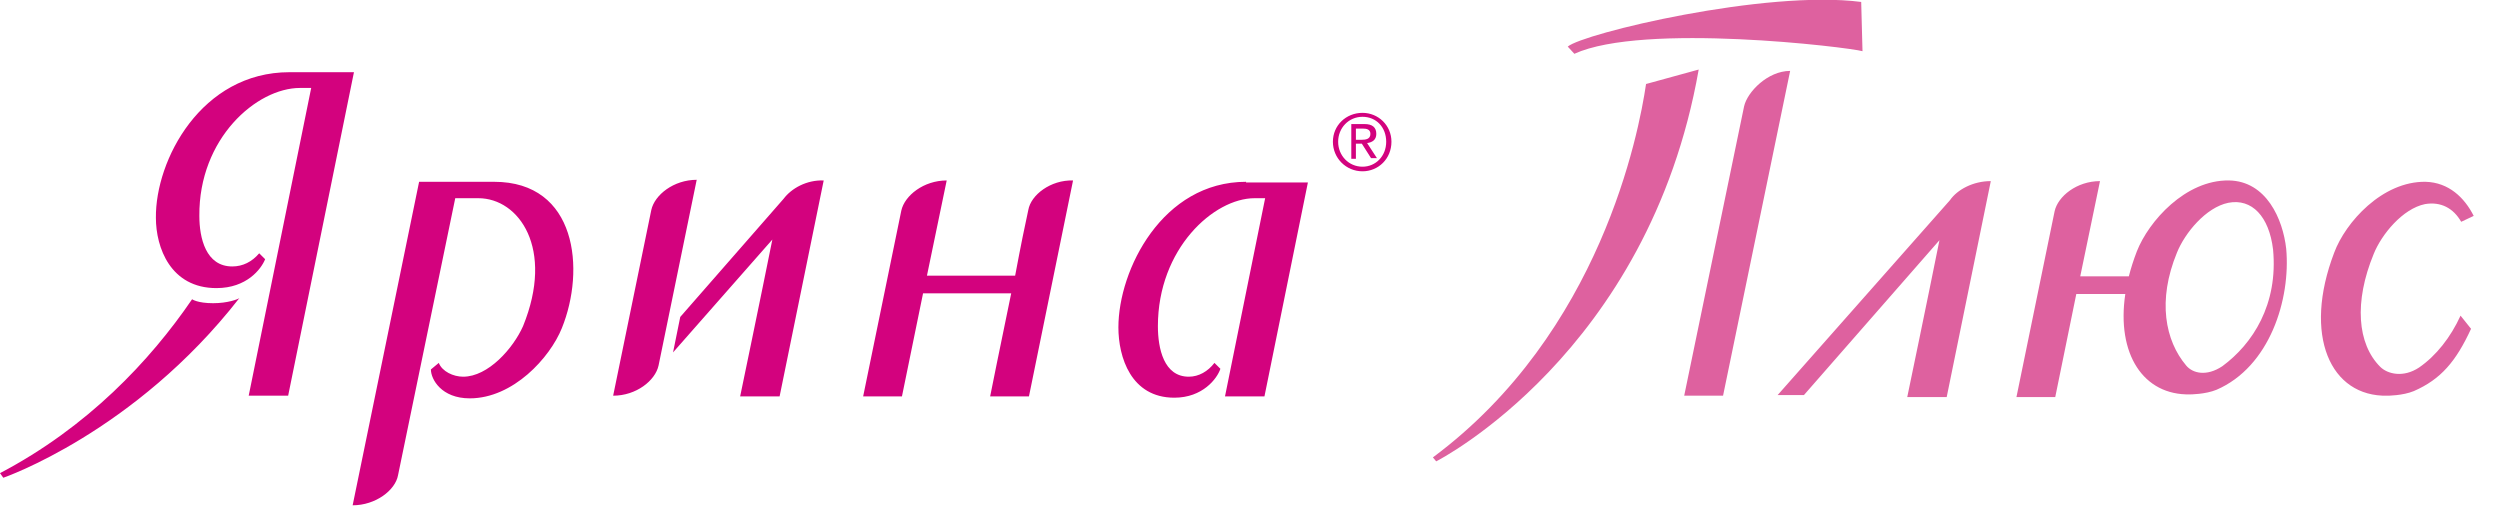
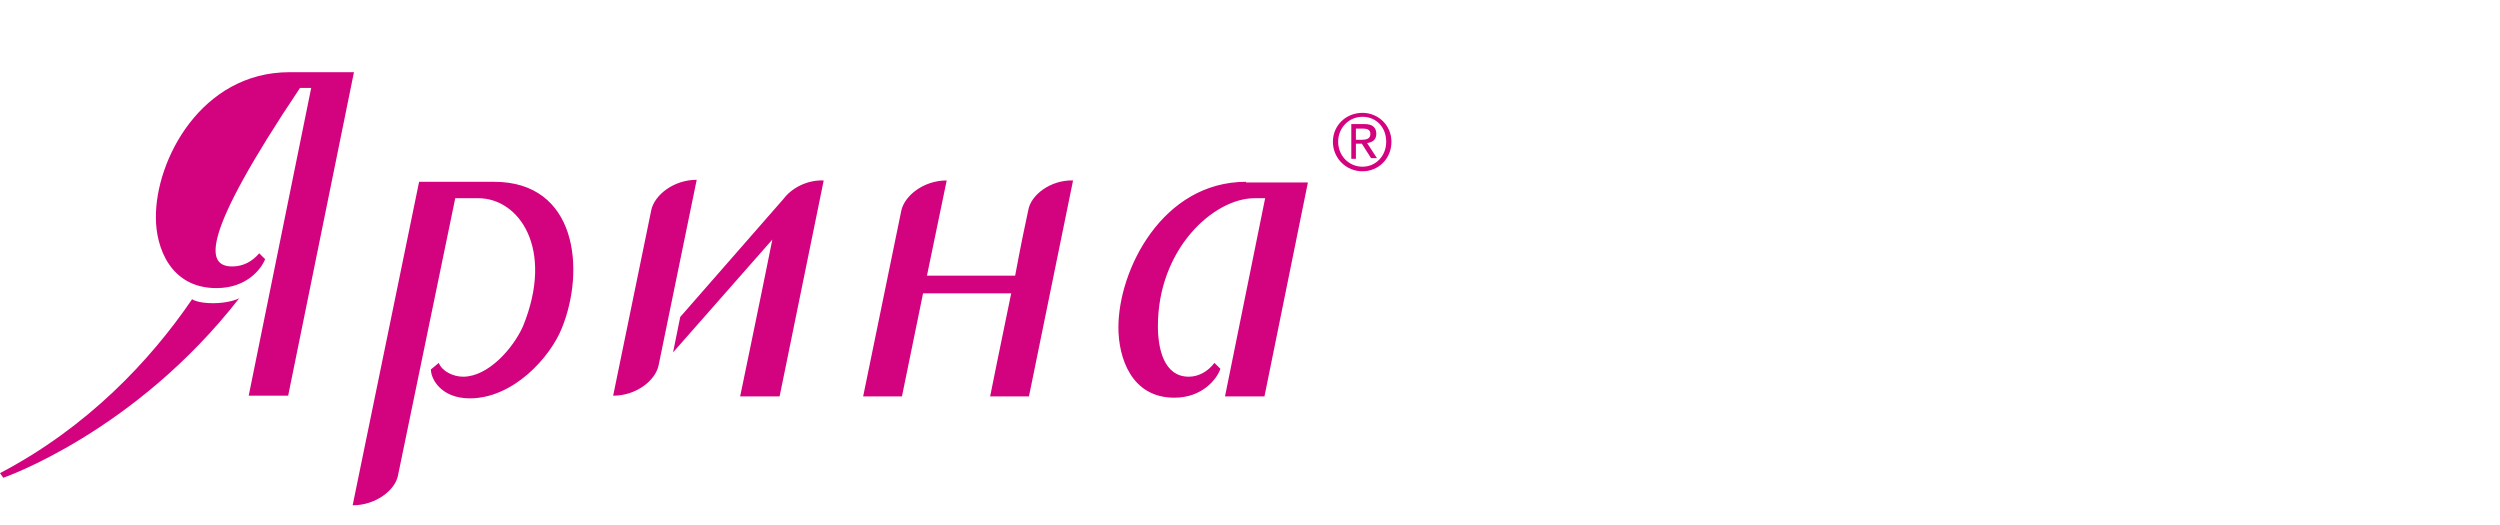
<svg xmlns="http://www.w3.org/2000/svg" viewBox="0 0 500 105" width="500" height="105">
-   <path id="Layer" fill-rule="evenodd" style="fill:#de619f" d="M358.03 14.18L344.61 79.14L336.84 79.14C336.84 79.14 347.37 28.22 348.82 21.26C349.47 18.38 353.55 14.18 358.03 14.18ZM329.21 16.8L339.74 13.91C329.74 70.74 287.24 92.27 287.24 92.27L286.58 91.48C320.13 66.54 327.76 26.64 329.21 16.8ZM494.74 43.18L492.24 44.36C490.66 41.61 488.16 40.29 485 40.82C480.53 41.74 476.32 46.86 474.74 50.79C470.79 60.37 471.45 68.78 476.05 73.37C477.5 74.81 480.66 75.6 483.82 73.5C487.24 71.14 490.13 67.46 492.11 63.13L494.21 65.76C491.18 72.32 488.16 75.86 482.76 78.22C480.53 79.14 477.5 79.14 477.5 79.14C466.05 79.41 460.53 67.07 466.84 50.53C469.08 44.49 476.45 36.22 485.13 36.36C489.74 36.49 492.89 39.51 494.74 43.18ZM415.26 58.8L411.05 79.41L403.29 79.41C403.29 79.41 409.47 49.22 410.92 42.26C411.58 39.24 415.39 36.22 420 36.22L416.05 55.26L425.77 55.26C426.18 53.64 426.71 51.98 427.37 50.27C429.74 44.23 437.11 35.96 445.79 36.09C453.29 36.22 456.58 43.84 457.24 49.74C458.16 59.85 453.95 73.37 443.29 77.96C441.05 78.88 438.03 78.88 438.03 78.88C428.67 79.1 423.27 70.8 425.06 58.8L415.26 58.8ZM454.61 49.88C453.82 43.31 450.39 39.64 445.66 40.56C441.18 41.48 436.97 46.59 435.39 50.53C431.45 60.11 433.03 68.12 437.24 73.11C438.55 74.68 441.32 75.34 444.47 73.24C450.53 68.78 455.66 60.9 454.61 49.88ZM398.16 36.22L389.34 79.41L381.45 79.41C381.45 79.41 385.66 59.19 387.89 48.04L360.79 79.01L355.53 79.01L390 40.03C391.45 37.93 394.61 36.22 398.16 36.22ZM372.24 0.39L372.5 10.24C369.74 9.45 328.68 4.46 314.87 10.76L313.55 9.32C316.58 6.69 353.16 -2.1 372.24 0.39Z" />
-   <path id="Layer" fill-rule="evenodd" style="fill:#d3027e" d="M70.79 14.44L57.63 79.14L49.74 79.14L62.24 17.59L60 17.59C51.32 17.59 39.74 27.69 39.87 43.18C39.87 47.64 41.18 53.29 46.45 53.29C48.55 53.29 50.39 52.37 51.84 50.66L53.03 51.84C52.24 53.81 49.34 57.62 43.29 57.62C34.08 57.62 31.18 49.48 31.18 43.57C31.05 32.02 40.26 14.44 57.89 14.44M47.87 59.62C26.95 86.5 0.66 95.55 0.66 95.55L0 94.63C17.5 85.44 30 72.19 38.42 59.85C38.42 59.85 39.47 60.64 42.63 60.64C45.57 60.64 47.6 59.84 47.87 59.62ZM47.89 59.59C47.89 59.6 47.88 59.61 47.87 59.62C47.88 59.61 47.89 59.6 47.89 59.59ZM112.37 65.63C110 71.53 102.63 79.67 93.95 79.67C88.29 79.67 86.18 75.86 86.18 73.89L87.76 72.58C88.42 74.29 90.66 75.34 92.63 75.34C97.63 75.34 102.63 69.69 104.61 65.23C110.92 49.74 103.82 39.64 95.66 39.64L91.05 39.64C91.05 39.64 80 93.19 79.61 95.03C79.08 98.04 75.13 101.06 70.53 101.06L83.82 36.36L98.82 36.36C115.39 36.36 117.11 53.94 112.37 65.63ZM164.74 36.09L155.92 79.28L148.03 79.28C148.03 79.28 152.24 59.06 154.47 47.91L134.61 70.48L136.05 63.39L156.71 39.77C158.29 37.67 161.32 35.96 164.74 36.09ZM131.71 73.11C131.05 76.13 127.24 79.14 122.63 79.14C122.63 79.14 130 43.18 130.26 42C130.92 38.98 134.74 35.96 139.34 35.96C139.34 35.96 132.24 70.48 131.71 73.11ZM214.61 36.09L205.79 79.28L198.03 79.28C198.03 79.28 200.13 68.78 202.24 58.67L184.61 58.67L180.39 79.28L172.63 79.28C172.63 79.28 178.82 49.22 180.26 42.13C180.92 39.11 184.74 36.09 189.34 36.09L185.39 55.13L203.03 55.13C204.08 49.48 205.13 44.36 205.66 42C206.18 38.98 210.13 35.96 214.61 36.09ZM249.21 36.49L261.58 36.49L252.89 79.28L245 79.28L253.03 39.64L250.92 39.64C242.76 39.64 231.58 49.74 231.58 65.23C231.58 69.69 232.76 75.34 237.76 75.34C239.74 75.34 241.58 74.29 242.89 72.58L244.08 73.76C243.42 75.73 240.53 79.54 234.87 79.54C226.18 79.54 223.68 71.4 223.68 65.49C223.68 53.94 232.5 36.36 249.21 36.36L249.21 36.49ZM272.5 22.57C275.66 22.57 278.29 25.07 278.29 28.35C278.29 31.76 275.66 34.26 272.5 34.26C269.21 34.26 266.58 31.63 266.58 28.35C266.58 25.07 269.21 22.57 272.5 22.57ZM272.5 33.34C275.13 33.34 277.24 31.24 277.24 28.35C277.24 25.46 275.26 23.36 272.5 23.36C269.74 23.36 267.63 25.59 267.63 28.35C267.63 31.11 269.74 33.34 272.5 33.34ZM270.26 31.76L270.26 24.81L272.89 24.81C274.47 24.81 275.26 25.46 275.26 26.78C275.26 27.96 274.47 28.48 273.42 28.61L275.39 31.63L274.21 31.63L272.37 28.74L271.18 28.74L271.18 31.76L270.26 31.76ZM271.18 27.96L272.24 27.96C273.16 27.96 274.08 27.83 274.08 26.78C274.08 25.86 273.29 25.72 272.63 25.72L271.18 25.72L271.18 27.96Z" />
+   <path id="Layer" fill-rule="evenodd" style="fill:#d3027e" d="M70.79 14.44L57.63 79.14L49.74 79.14L62.24 17.59L60 17.59C39.87 47.64 41.18 53.29 46.45 53.29C48.55 53.29 50.39 52.37 51.84 50.66L53.03 51.84C52.24 53.81 49.34 57.62 43.29 57.62C34.08 57.62 31.18 49.48 31.18 43.57C31.05 32.02 40.26 14.44 57.89 14.44M47.87 59.62C26.95 86.5 0.66 95.55 0.66 95.55L0 94.63C17.5 85.44 30 72.19 38.42 59.85C38.42 59.85 39.47 60.64 42.63 60.64C45.57 60.64 47.6 59.84 47.87 59.62ZM47.89 59.59C47.89 59.6 47.88 59.61 47.87 59.62C47.88 59.61 47.89 59.6 47.89 59.59ZM112.37 65.63C110 71.53 102.63 79.67 93.95 79.67C88.29 79.67 86.18 75.86 86.18 73.89L87.76 72.58C88.42 74.29 90.66 75.34 92.63 75.34C97.63 75.34 102.63 69.69 104.61 65.23C110.92 49.74 103.82 39.64 95.66 39.64L91.05 39.64C91.05 39.64 80 93.19 79.61 95.03C79.08 98.04 75.13 101.06 70.53 101.06L83.82 36.36L98.82 36.36C115.39 36.36 117.11 53.94 112.37 65.63ZM164.74 36.09L155.92 79.28L148.03 79.28C148.03 79.28 152.24 59.06 154.47 47.91L134.61 70.48L136.05 63.39L156.71 39.77C158.29 37.67 161.32 35.96 164.74 36.09ZM131.71 73.11C131.05 76.13 127.24 79.14 122.63 79.14C122.63 79.14 130 43.18 130.26 42C130.92 38.98 134.74 35.96 139.34 35.96C139.34 35.96 132.24 70.48 131.71 73.11ZM214.61 36.09L205.79 79.28L198.03 79.28C198.03 79.28 200.13 68.78 202.24 58.67L184.61 58.67L180.39 79.28L172.63 79.28C172.63 79.28 178.82 49.22 180.26 42.13C180.92 39.11 184.74 36.09 189.34 36.09L185.39 55.13L203.03 55.13C204.08 49.48 205.13 44.36 205.66 42C206.18 38.98 210.13 35.96 214.61 36.09ZM249.21 36.49L261.58 36.49L252.89 79.28L245 79.28L253.03 39.64L250.92 39.64C242.76 39.64 231.58 49.74 231.58 65.23C231.58 69.69 232.76 75.34 237.76 75.34C239.74 75.34 241.58 74.29 242.89 72.58L244.08 73.76C243.42 75.73 240.53 79.54 234.87 79.54C226.18 79.54 223.68 71.4 223.68 65.49C223.68 53.94 232.5 36.36 249.21 36.36L249.21 36.49ZM272.5 22.57C275.66 22.57 278.29 25.07 278.29 28.35C278.29 31.76 275.66 34.26 272.5 34.26C269.21 34.26 266.58 31.63 266.58 28.35C266.58 25.07 269.21 22.57 272.5 22.57ZM272.5 33.34C275.13 33.34 277.24 31.24 277.24 28.35C277.24 25.46 275.26 23.36 272.5 23.36C269.74 23.36 267.63 25.59 267.63 28.35C267.63 31.11 269.74 33.34 272.5 33.34ZM270.26 31.76L270.26 24.81L272.89 24.81C274.47 24.81 275.26 25.46 275.26 26.78C275.26 27.96 274.47 28.48 273.42 28.61L275.39 31.63L274.21 31.63L272.37 28.74L271.18 28.74L271.18 31.76L270.26 31.76ZM271.18 27.96L272.24 27.96C273.16 27.96 274.08 27.83 274.08 26.78C274.08 25.86 273.29 25.72 272.63 25.72L271.18 25.72L271.18 27.96Z" />
</svg>